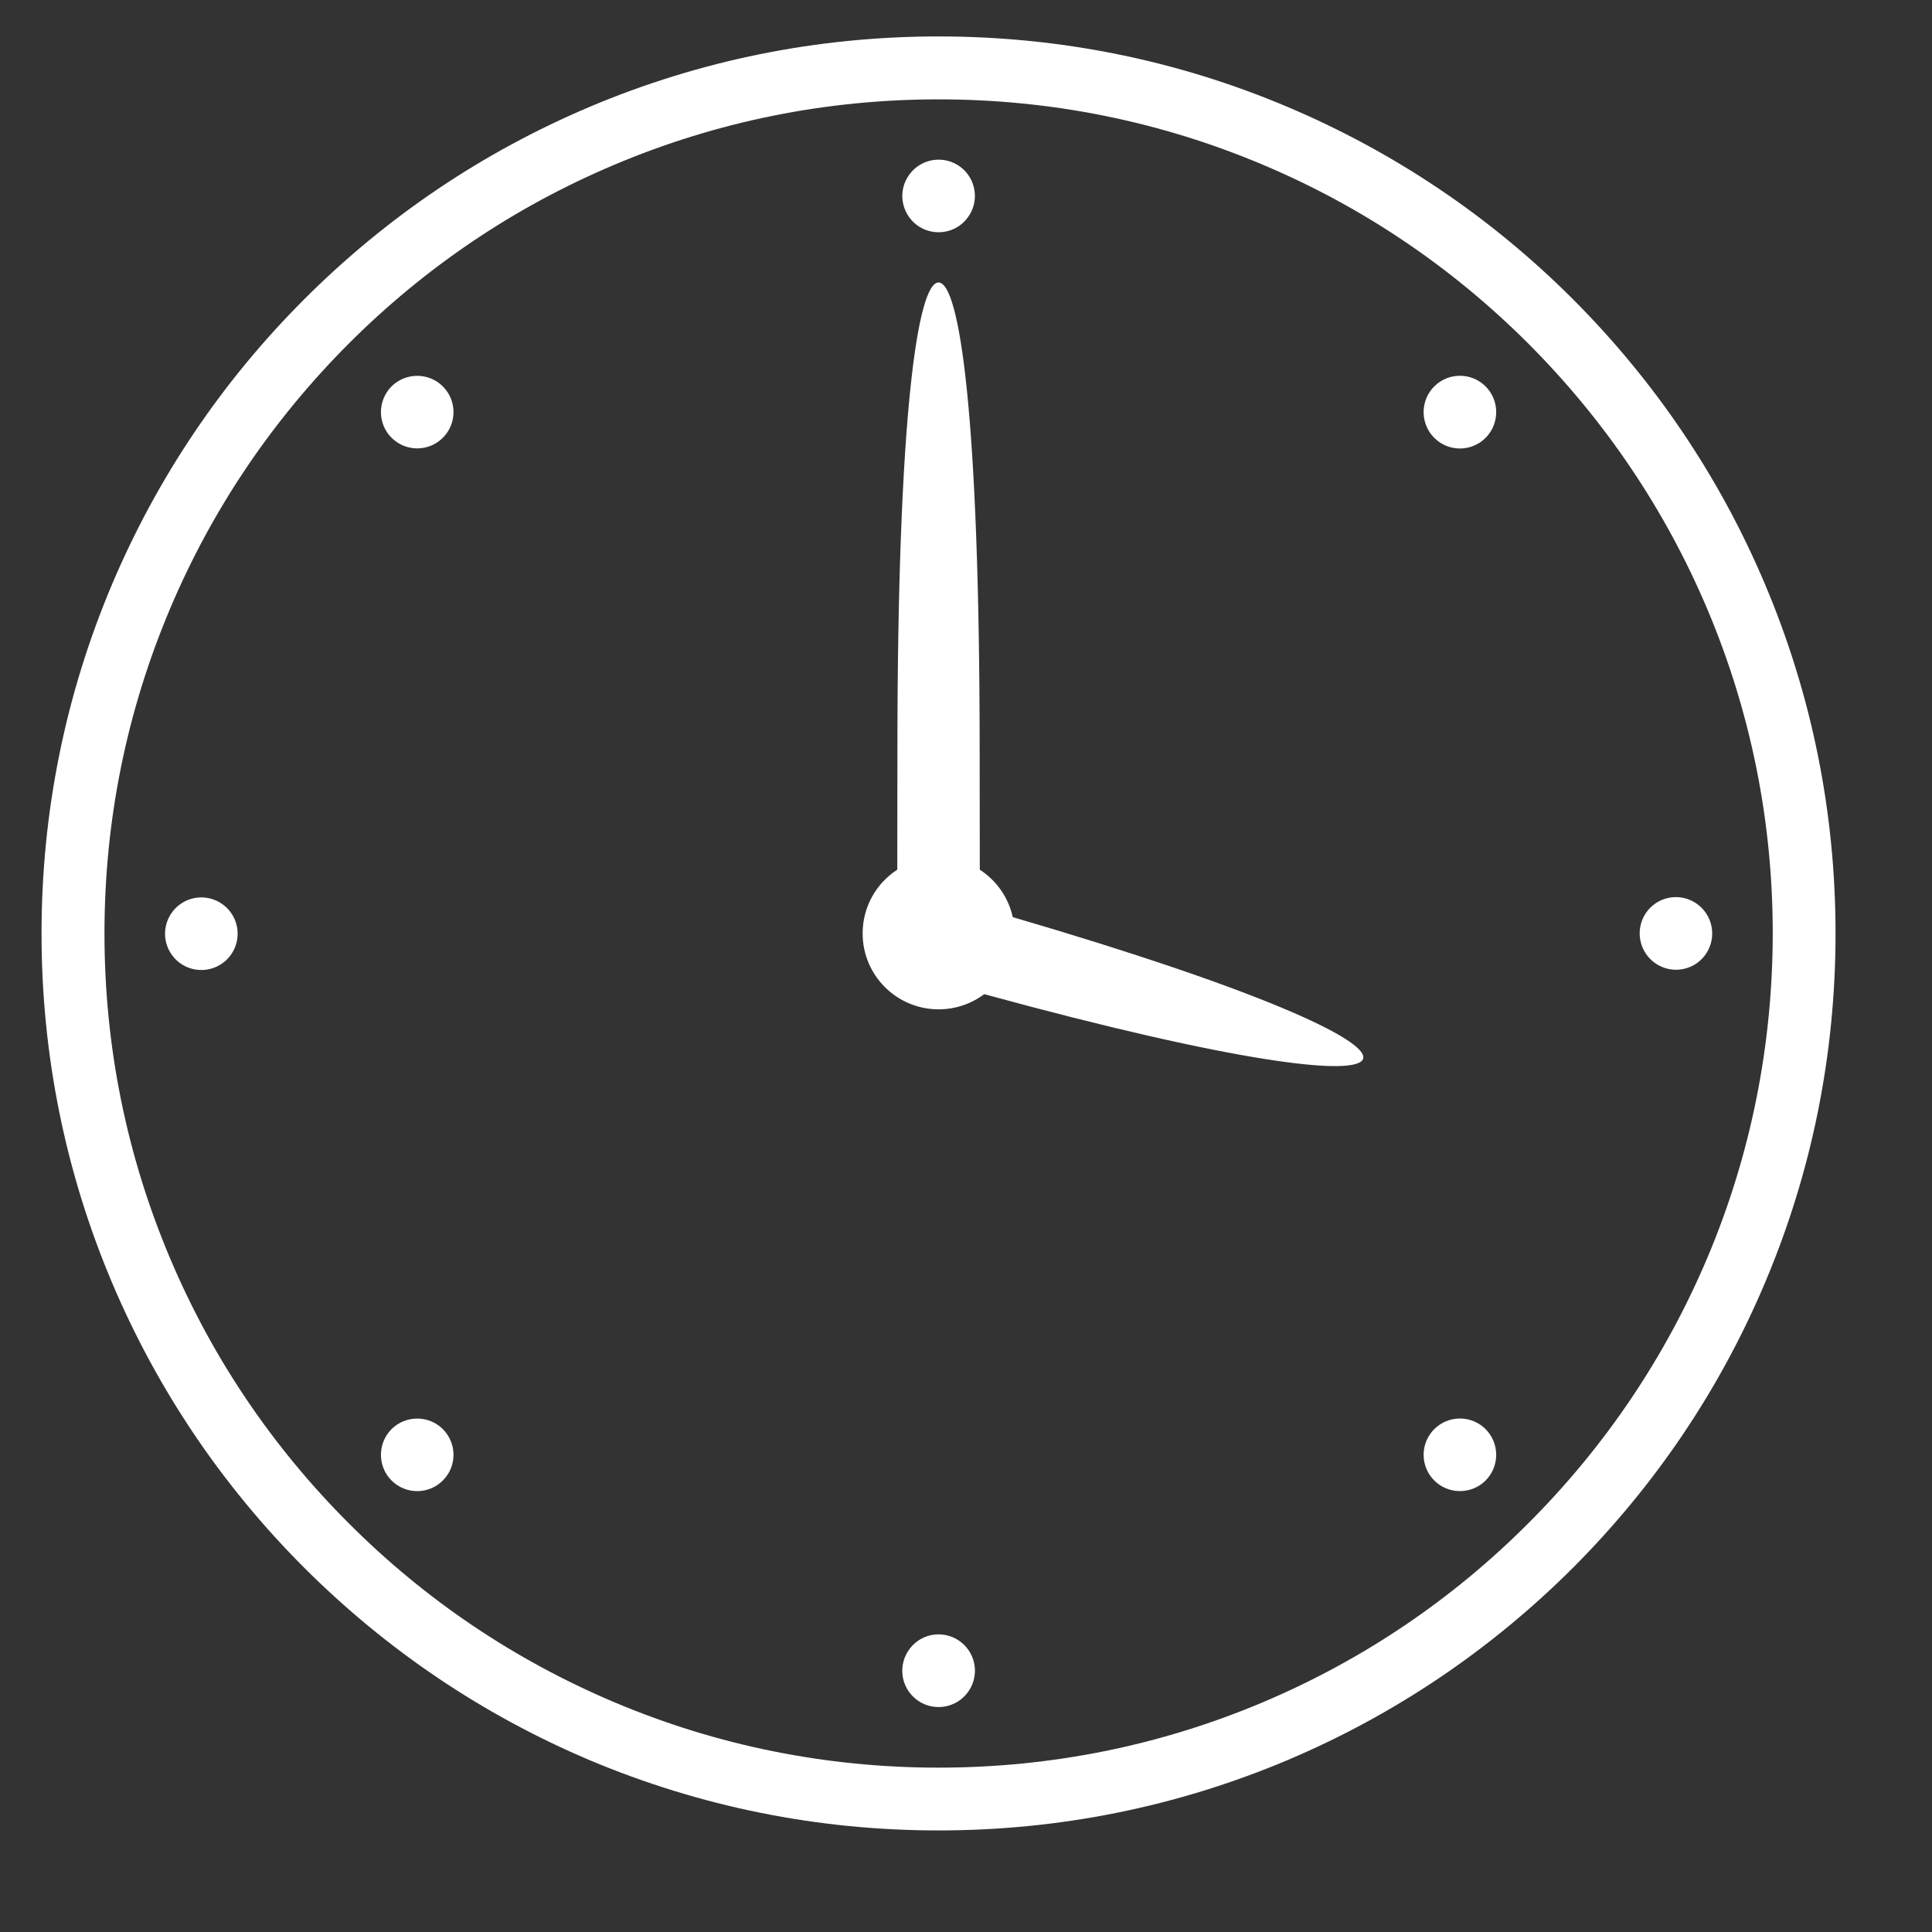
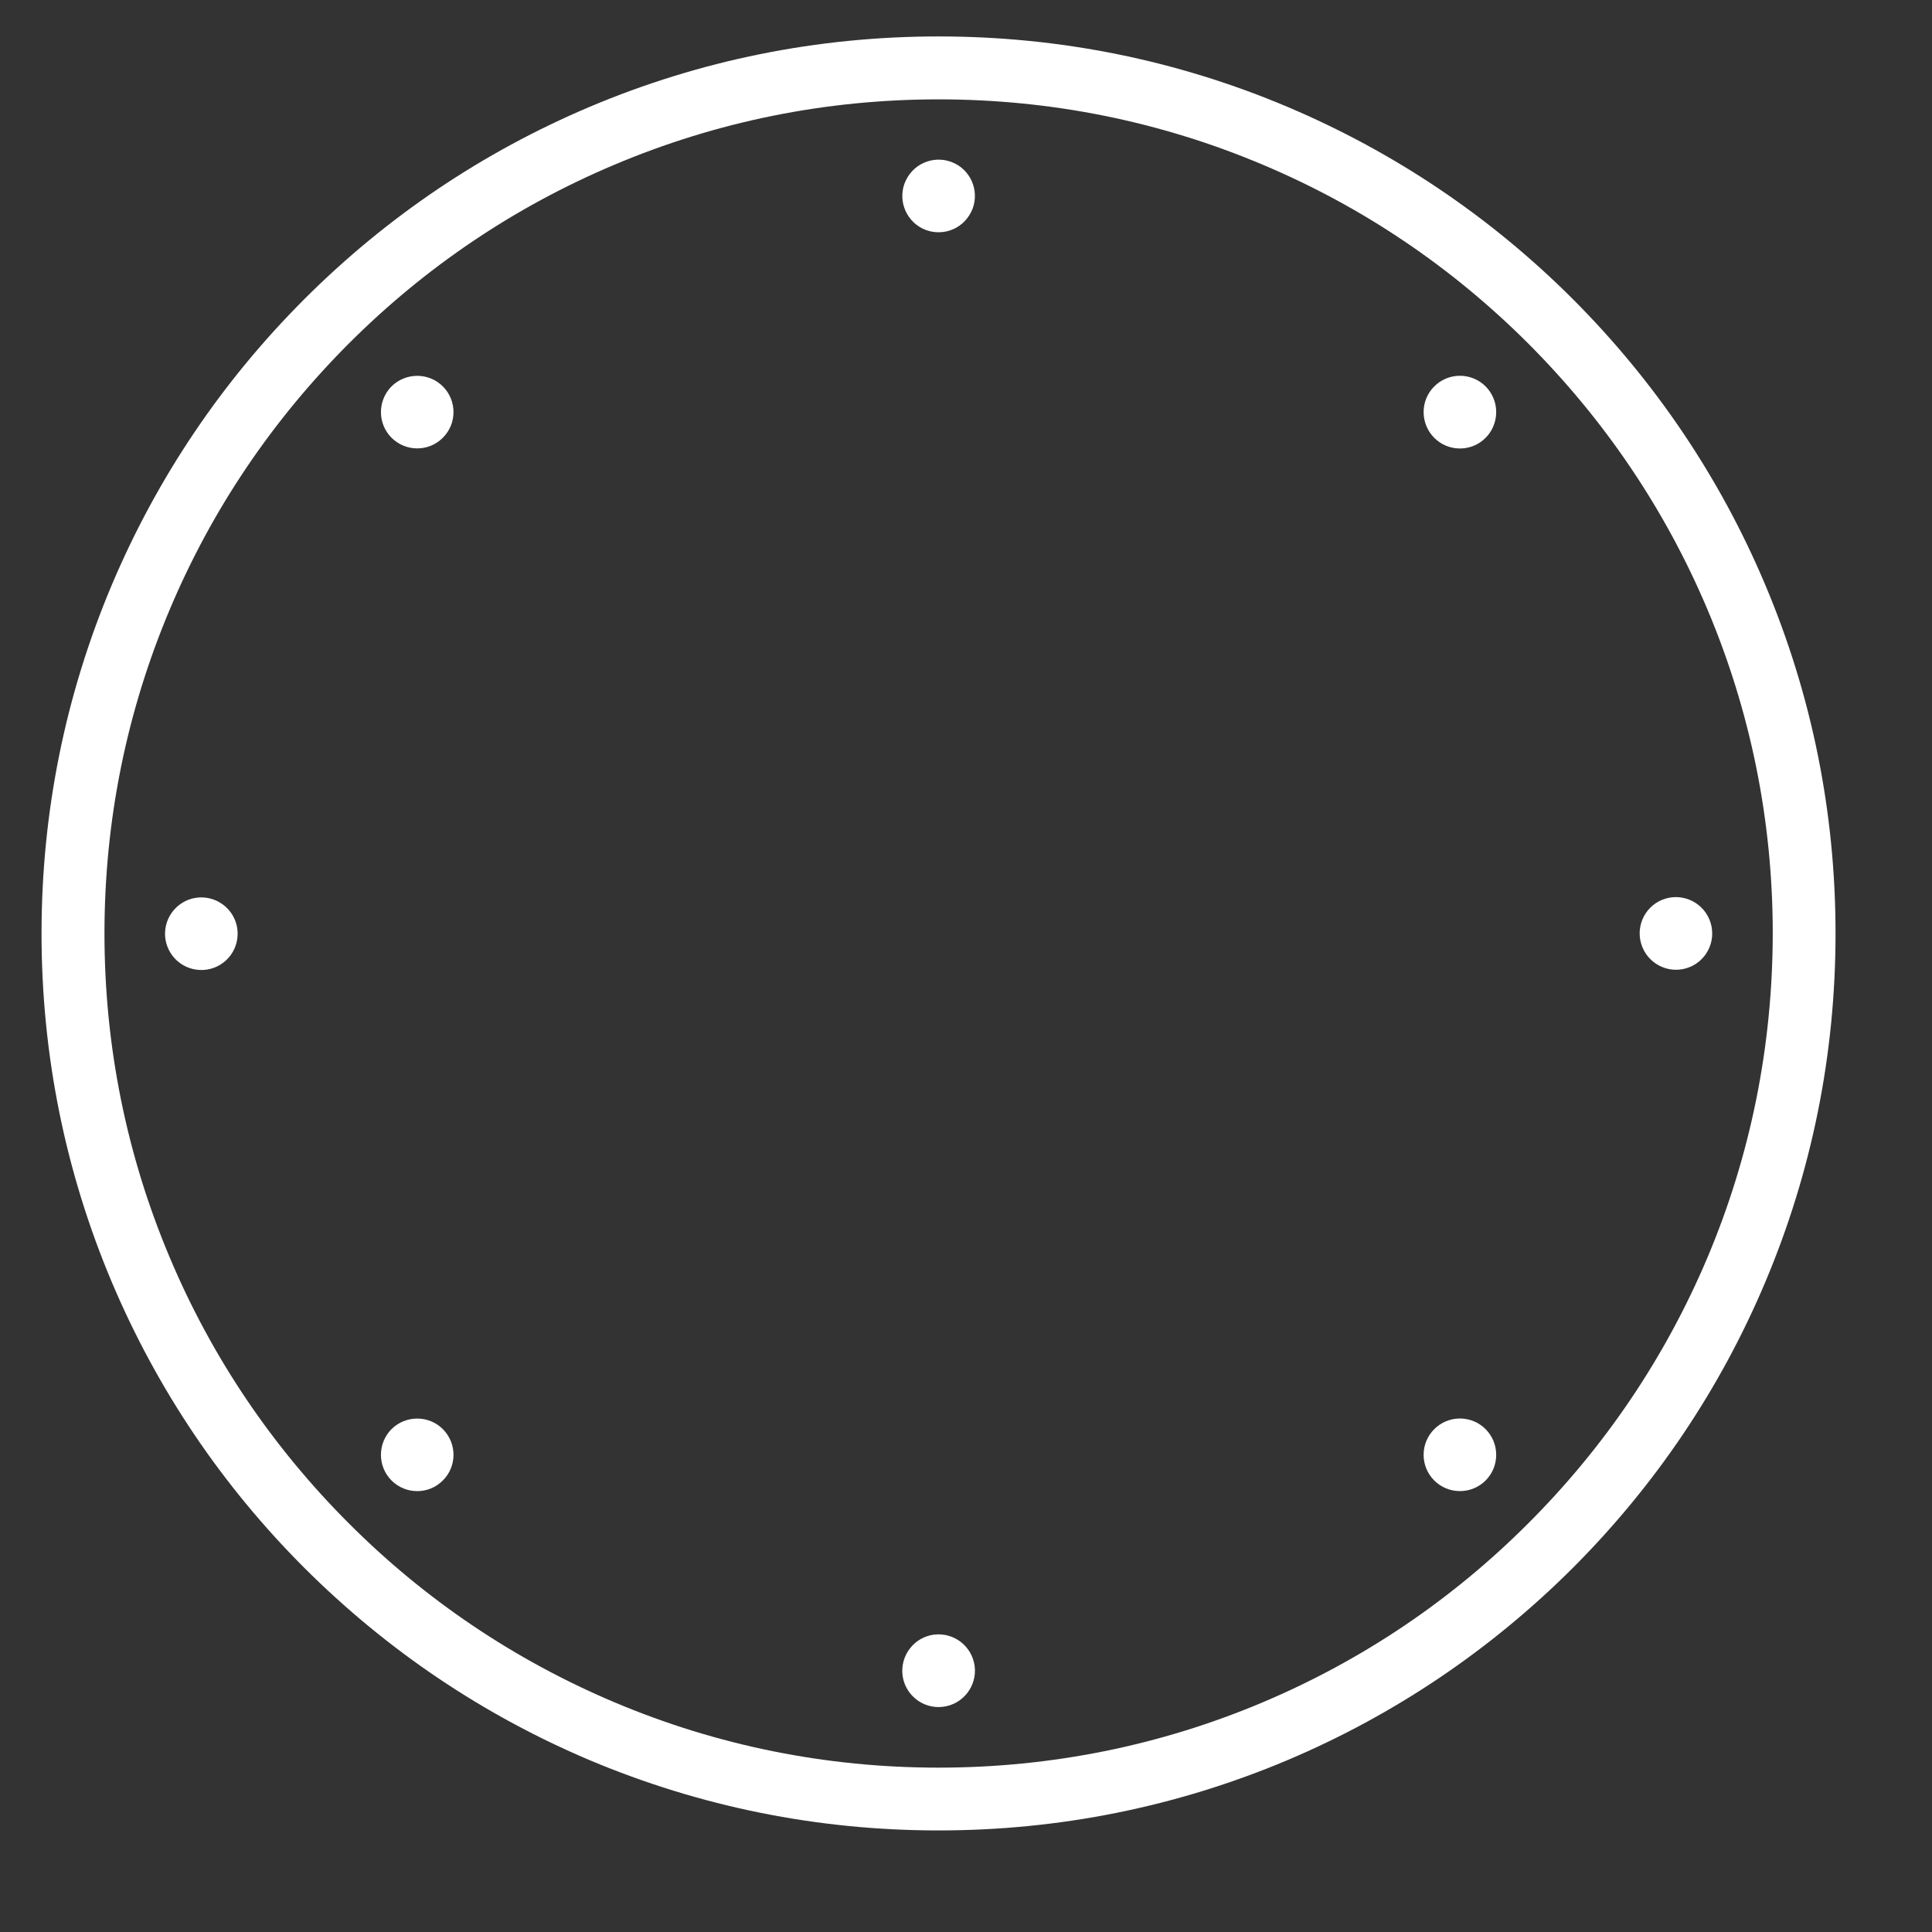
<svg xmlns="http://www.w3.org/2000/svg" width="14" height="14" viewBox="0 0 14 14" fill="none">
  <rect x="0" y="0" width="14" height="14" fill="#333333" stroke="none" />
  <path d="M11.398 2.168C10.801 1.571 10.105 1.103 9.331 0.775C8.53 0.436 7.679 0.264 6.801 0.264C5.924 0.264 5.073 0.436 4.271 0.775C3.497 1.103 2.802 1.571 2.205 2.168C1.608 2.765 1.14 3.46 0.812 4.234C0.473 5.036 0.301 5.887 0.301 6.764C0.301 7.642 0.473 8.493 0.812 9.295C1.14 10.069 1.608 10.764 2.205 11.361C2.802 11.957 3.497 12.426 4.271 12.754C5.073 13.092 5.924 13.264 6.801 13.264C7.679 13.264 8.53 13.092 9.331 12.754C10.105 12.426 10.801 11.957 11.398 11.361C11.994 10.764 12.463 10.069 12.79 9.295C13.129 8.493 13.301 7.642 13.301 6.764C13.301 5.887 13.129 5.036 12.79 4.234C12.463 3.46 11.994 2.765 11.398 2.168ZM12.371 9.117C12.066 9.837 11.63 10.483 11.075 11.038C10.52 11.594 9.874 12.029 9.154 12.334C8.409 12.649 7.617 12.809 6.801 12.809C5.985 12.809 5.194 12.649 4.449 12.334C3.729 12.029 3.082 11.594 2.527 11.038C1.972 10.483 1.536 9.837 1.232 9.117C0.917 8.372 0.757 7.58 0.757 6.764C0.757 5.948 0.917 5.157 1.232 4.412C1.536 3.692 1.972 3.046 2.527 2.49C3.082 1.935 3.729 1.499 4.449 1.195C5.194 0.88 5.985 0.72 6.801 0.72C7.617 0.72 8.409 0.88 9.154 1.195C9.874 1.499 10.52 1.935 11.075 2.49C11.63 3.046 12.066 3.692 12.371 4.412C12.686 5.157 12.846 5.948 12.846 6.764C12.845 7.58 12.686 8.372 12.371 9.117Z" fill="white" />
-   <path d="M7.339 6.646C7.307 6.502 7.22 6.38 7.1 6.302L7.099 5.451C7.099 2.986 6.951 2.047 6.801 2.047C6.652 2.047 6.503 2.986 6.503 5.451L6.502 6.302C6.351 6.4 6.251 6.57 6.251 6.764C6.251 7.068 6.498 7.314 6.801 7.314C6.925 7.314 7.04 7.273 7.132 7.204C8.949 7.701 9.839 7.807 9.878 7.671C9.916 7.536 9.116 7.166 7.339 6.646Z" fill="white" />
  <path d="M7.025 1.558C7.102 1.435 7.063 1.272 6.94 1.196C6.816 1.12 6.654 1.158 6.578 1.282C6.501 1.405 6.54 1.567 6.663 1.644C6.787 1.72 6.949 1.682 7.025 1.558Z" fill="white" />
  <path d="M2.837 2.8C2.735 2.903 2.735 3.07 2.837 3.172C2.94 3.275 3.107 3.275 3.209 3.172C3.312 3.07 3.312 2.903 3.209 2.8C3.107 2.698 2.94 2.698 2.837 2.8Z" fill="white" />
  <path d="M1.597 6.99C1.721 6.914 1.759 6.751 1.683 6.628C1.606 6.504 1.444 6.466 1.321 6.542C1.197 6.619 1.159 6.781 1.235 6.904C1.311 7.028 1.474 7.066 1.597 6.99Z" fill="white" />
  <path d="M2.837 10.356C2.735 10.459 2.735 10.626 2.837 10.728C2.94 10.831 3.107 10.831 3.209 10.728C3.312 10.626 3.312 10.459 3.209 10.356C3.107 10.254 2.94 10.254 2.837 10.356Z" fill="white" />
  <path d="M6.834 12.368C6.978 12.35 7.08 12.219 7.063 12.075C7.045 11.93 6.914 11.828 6.769 11.845C6.625 11.863 6.523 11.995 6.54 12.139C6.558 12.283 6.689 12.386 6.834 12.368Z" fill="white" />
  <path d="M10.579 10.805C10.725 10.805 10.842 10.688 10.842 10.542C10.842 10.397 10.725 10.279 10.579 10.279C10.434 10.279 10.316 10.397 10.316 10.542C10.316 10.688 10.434 10.805 10.579 10.805Z" fill="white" />
  <path d="M12.221 7.016C12.36 6.974 12.438 6.827 12.396 6.688C12.354 6.549 12.207 6.47 12.068 6.512C11.929 6.554 11.851 6.701 11.893 6.84C11.935 6.979 12.082 7.058 12.221 7.016Z" fill="white" />
  <path d="M10.579 3.25C10.725 3.25 10.842 3.132 10.842 2.986C10.842 2.841 10.725 2.723 10.579 2.723C10.434 2.723 10.316 2.841 10.316 2.986C10.316 3.132 10.434 3.25 10.579 3.25Z" fill="white" />
</svg>